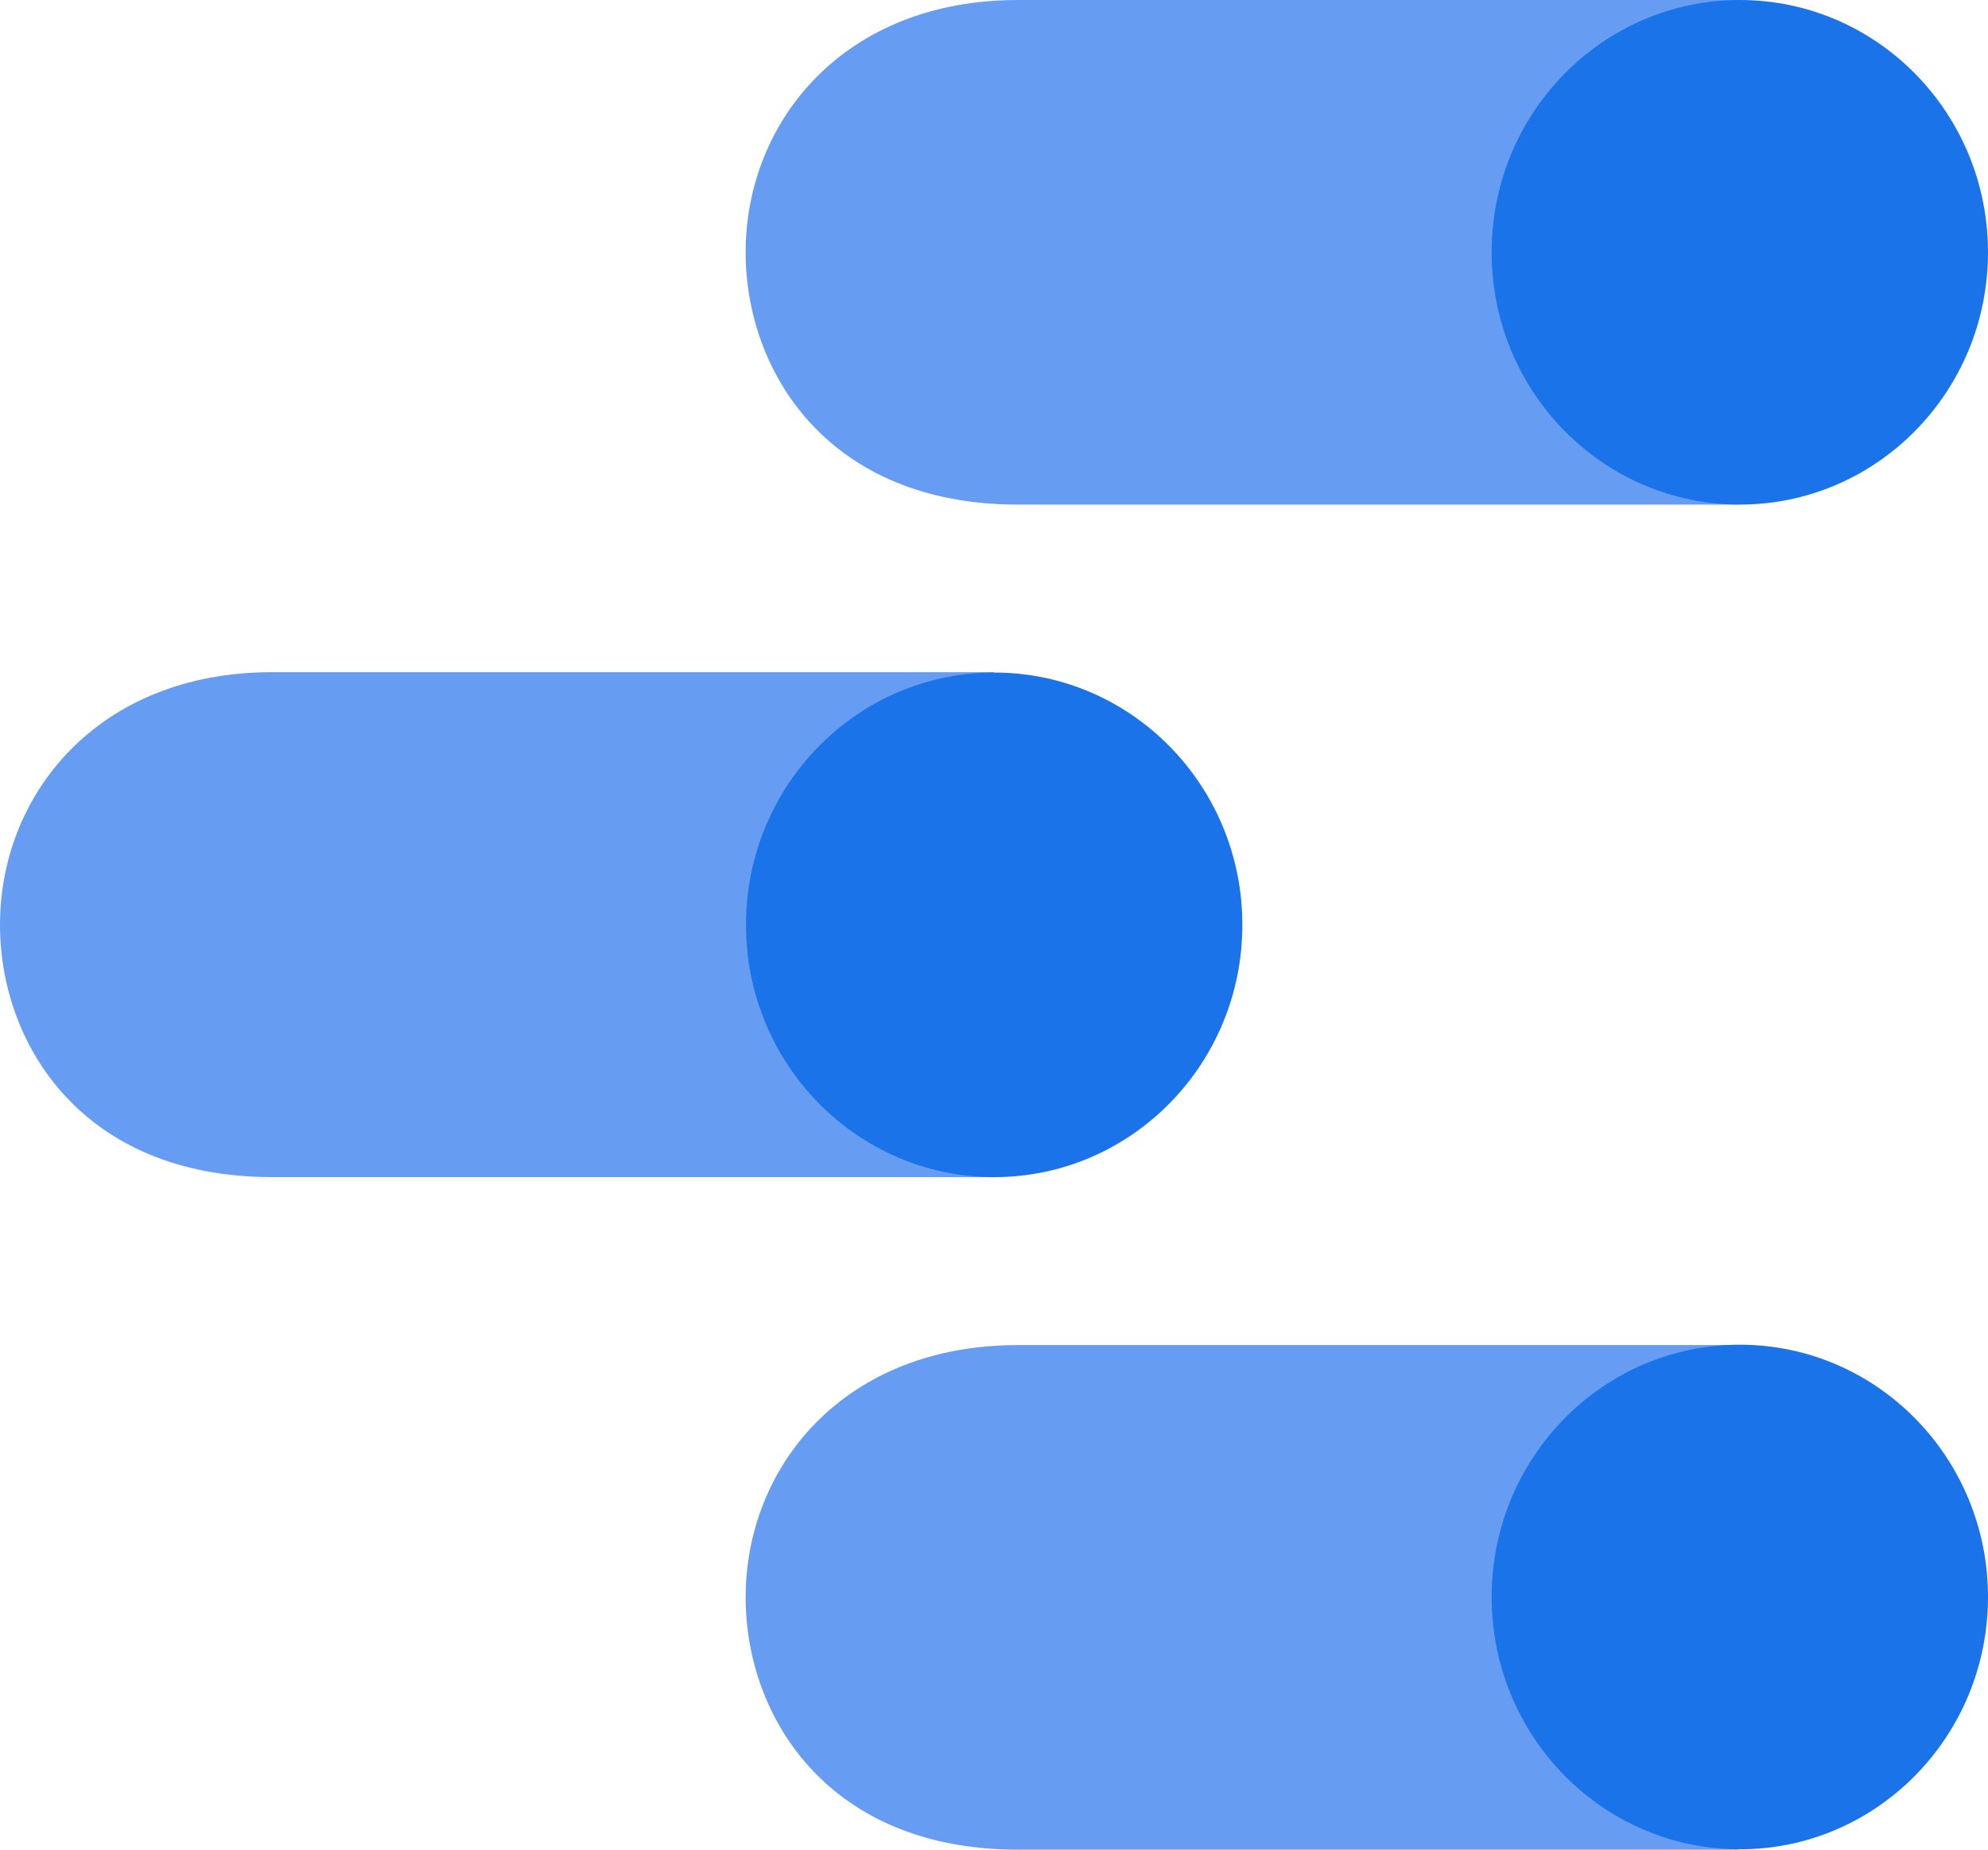
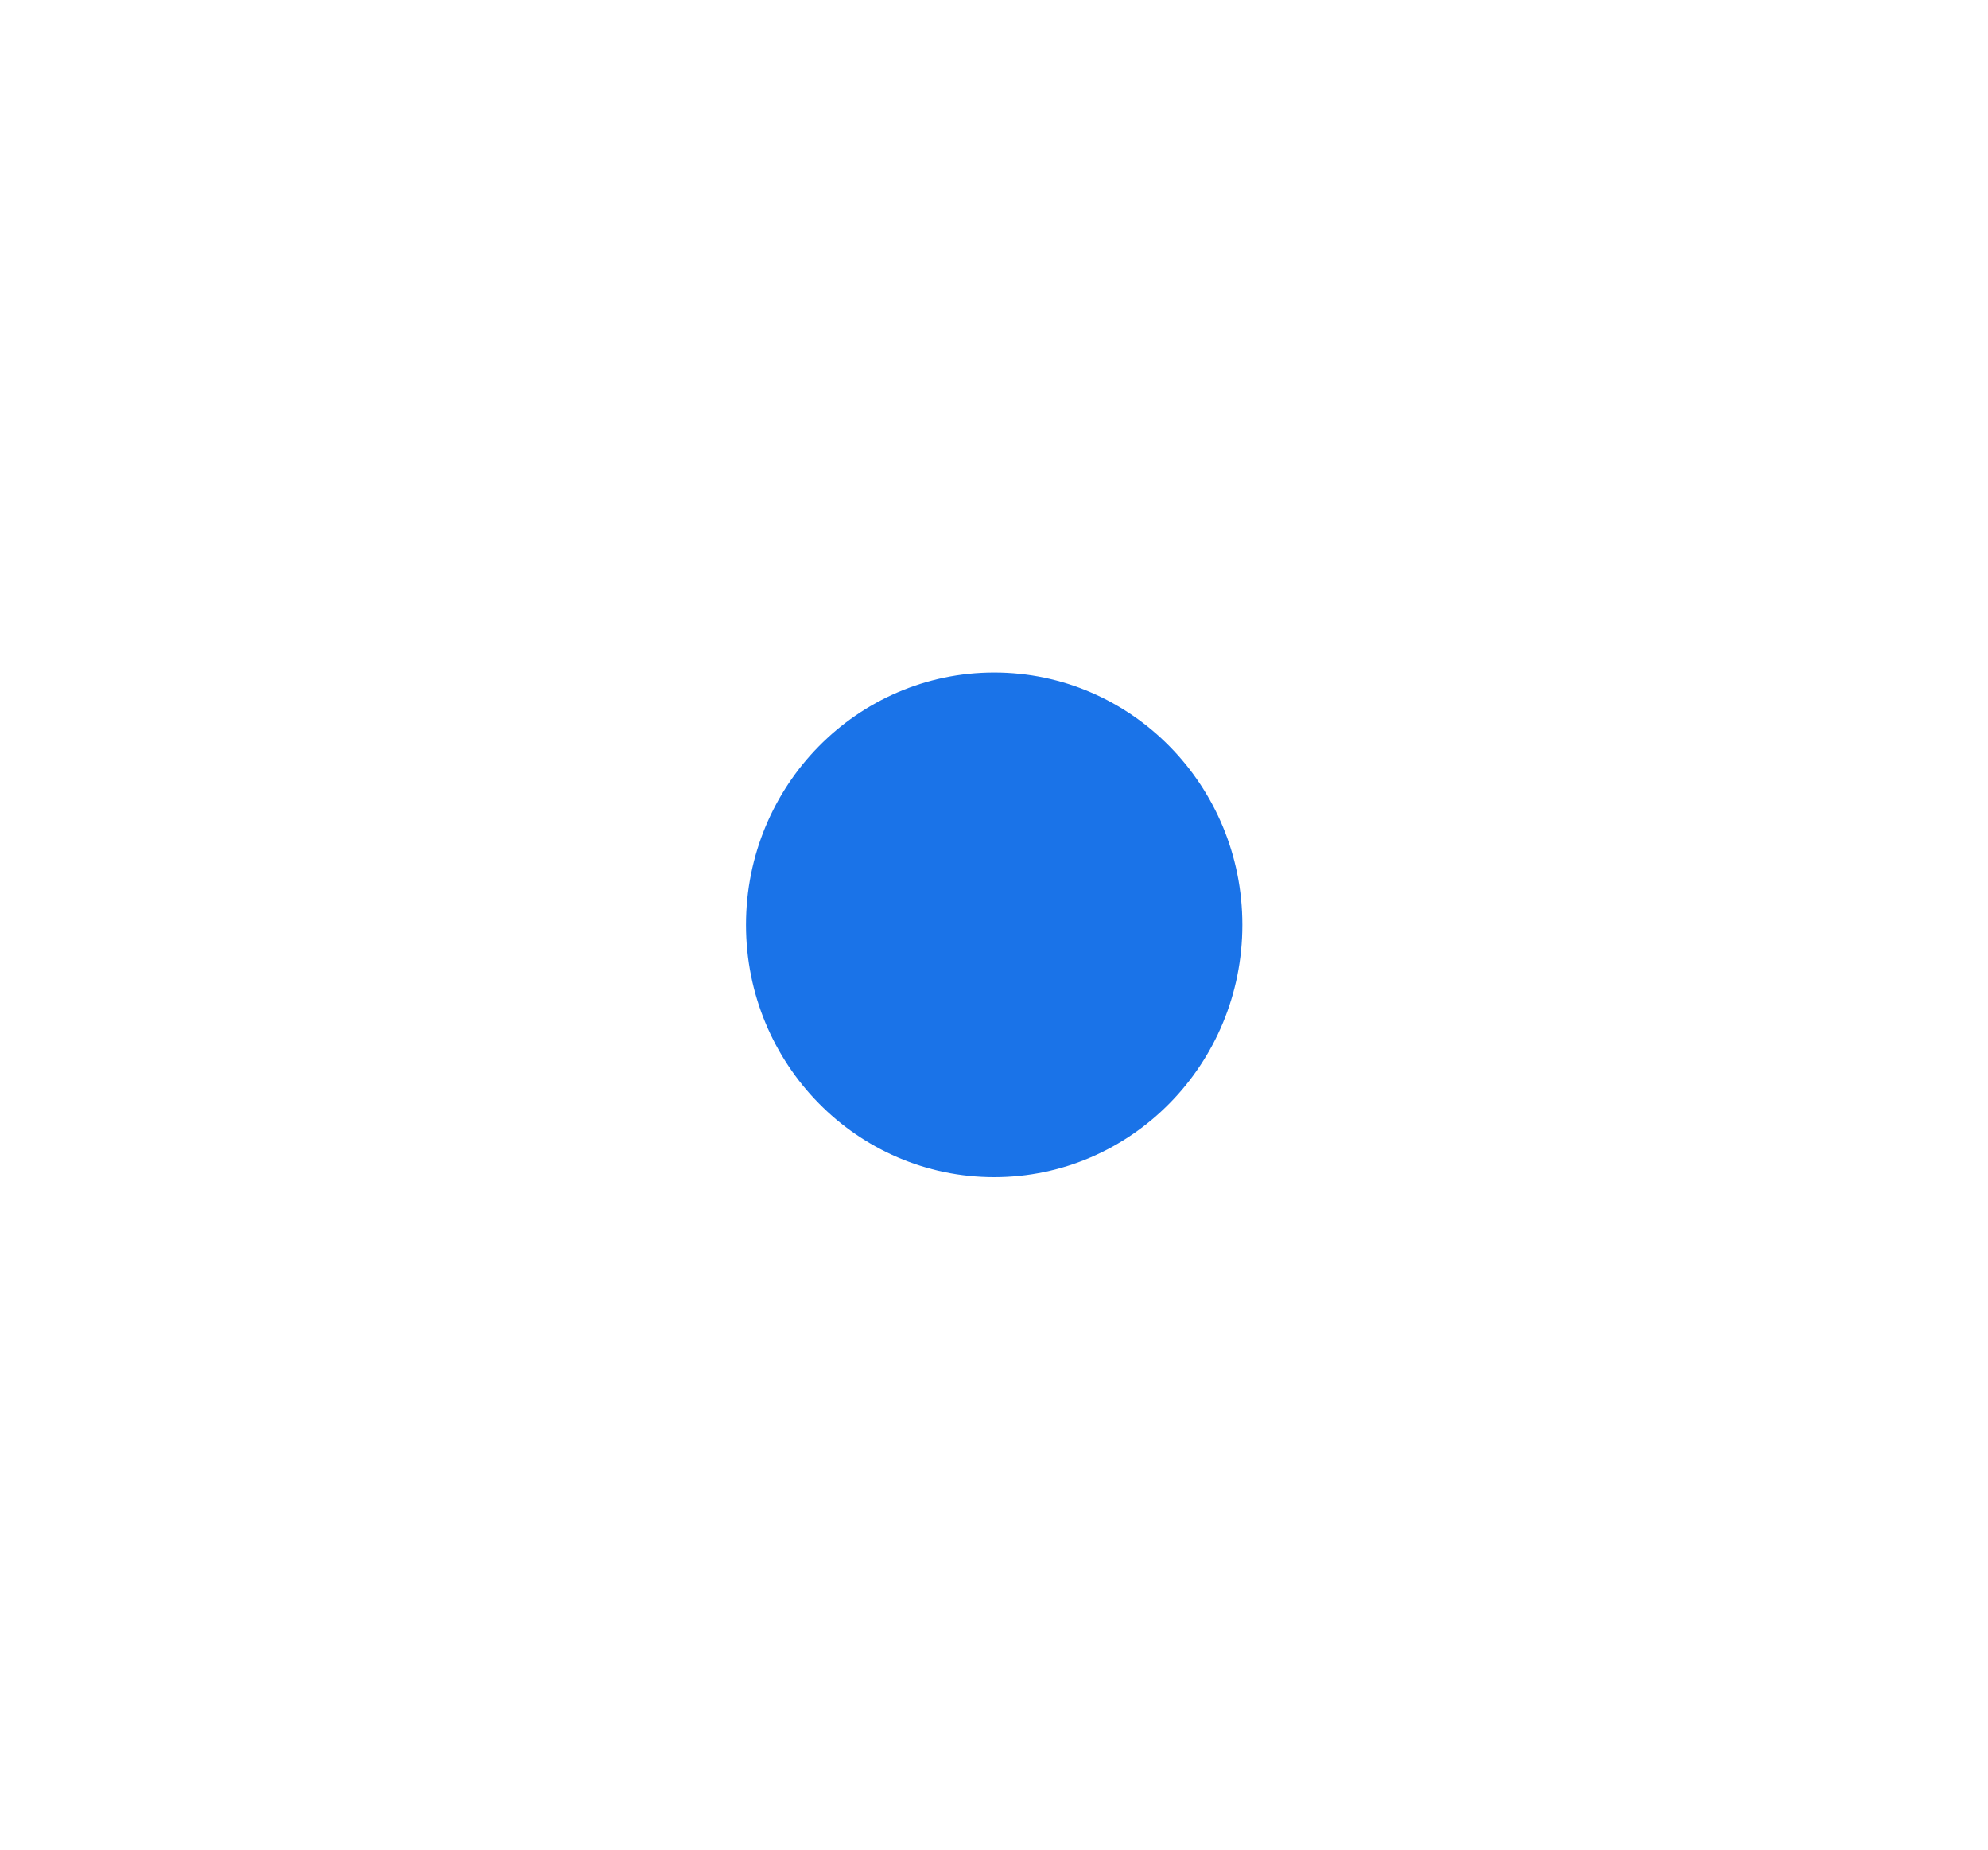
<svg xmlns="http://www.w3.org/2000/svg" width="53.75" height="50" viewBox="0 0 53.75 50">
  <defs>
    <style>.cls-1{fill:#669df3;}.cls-2{fill:#1a73e8;}</style>
  </defs>
  <title>data-studio</title>
  <g id="Livello_2" data-name="Livello 2">
    <g id="Layer_1" data-name="Layer 1">
-       <path class="cls-1" d="M47,36.36H27.52c-4.72,0-7.36,3.3-7.36,6.82,0,3.24,2.24,6.82,7.36,6.82H47Z" />
-       <ellipse class="cls-2" cx="47.04" cy="43.17" rx="6.71" ry="6.82" />
-       <path class="cls-1" d="M26.88,18.17H7.36C2.64,18.17,0,21.48,0,25c0,3.24,2.24,6.82,7.36,6.82H26.88Z" />
      <ellipse class="cls-2" cx="26.88" cy="25" rx="6.71" ry="6.82" />
-       <path class="cls-1" d="M47,0H27.52c-4.72,0-7.36,3.3-7.36,6.82,0,3.24,2.24,6.82,7.36,6.82H47Z" />
-       <ellipse class="cls-2" cx="47.04" cy="6.82" rx="6.71" ry="6.82" />
    </g>
  </g>
</svg>